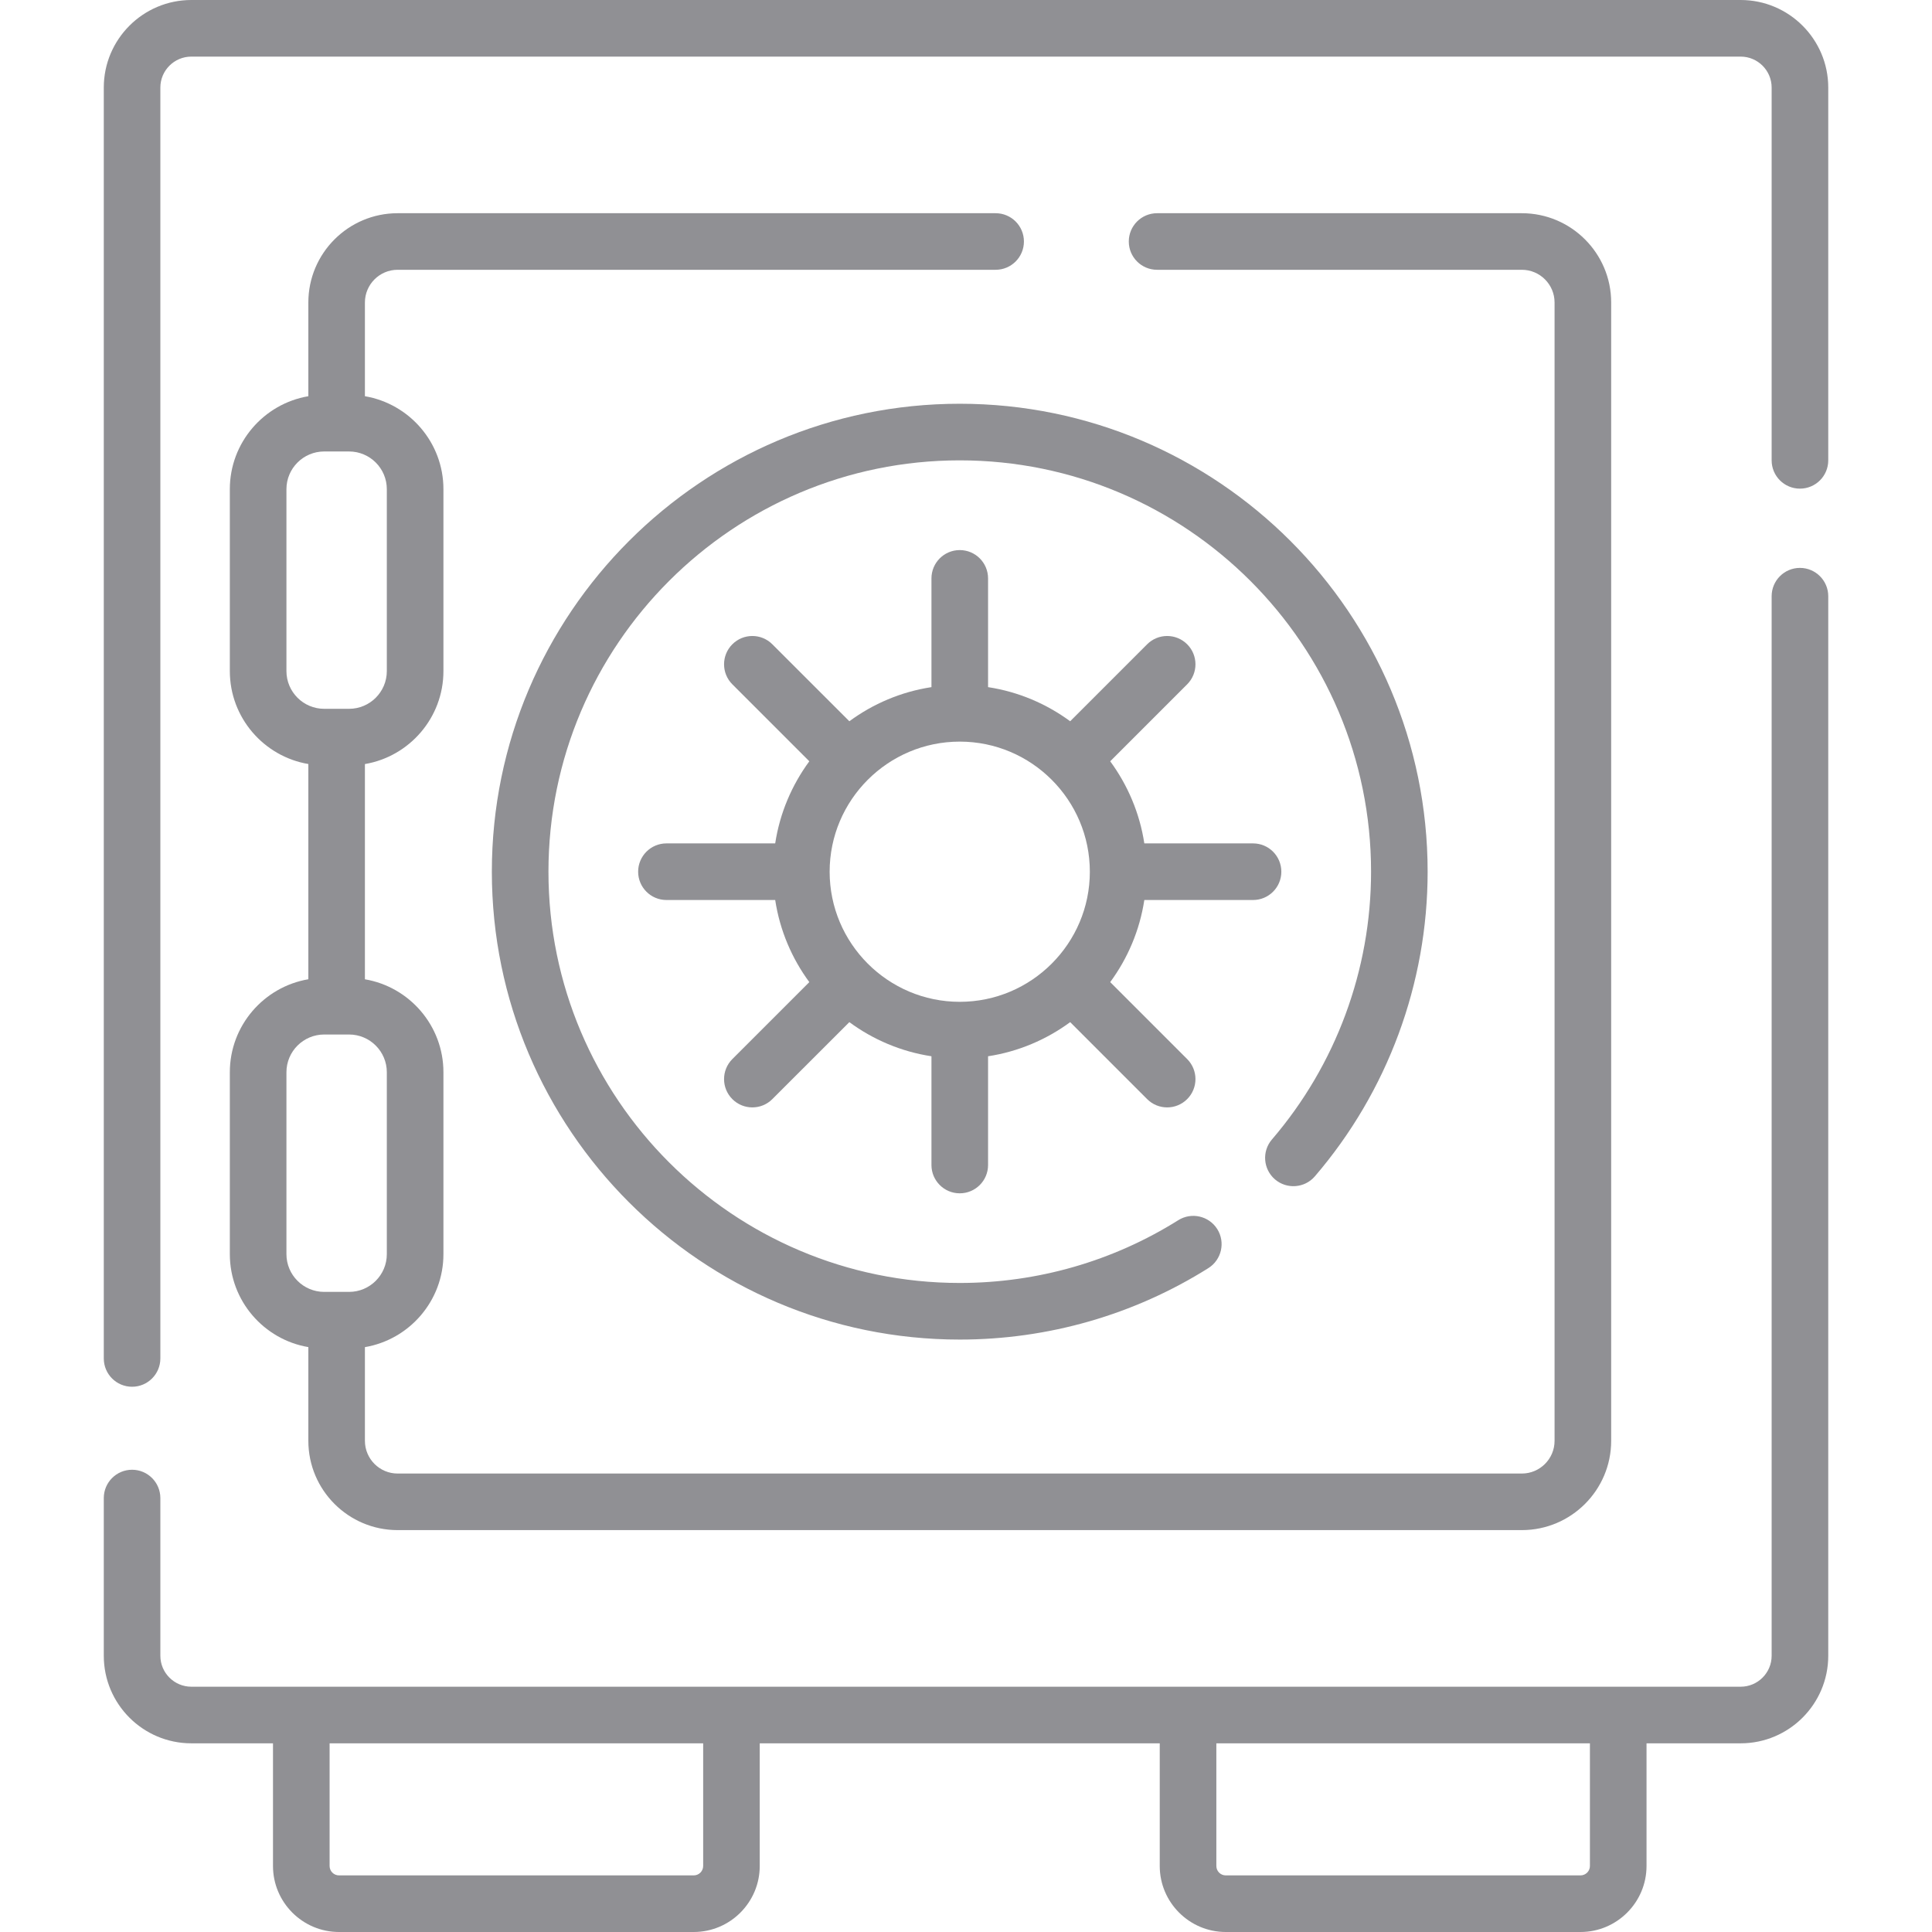
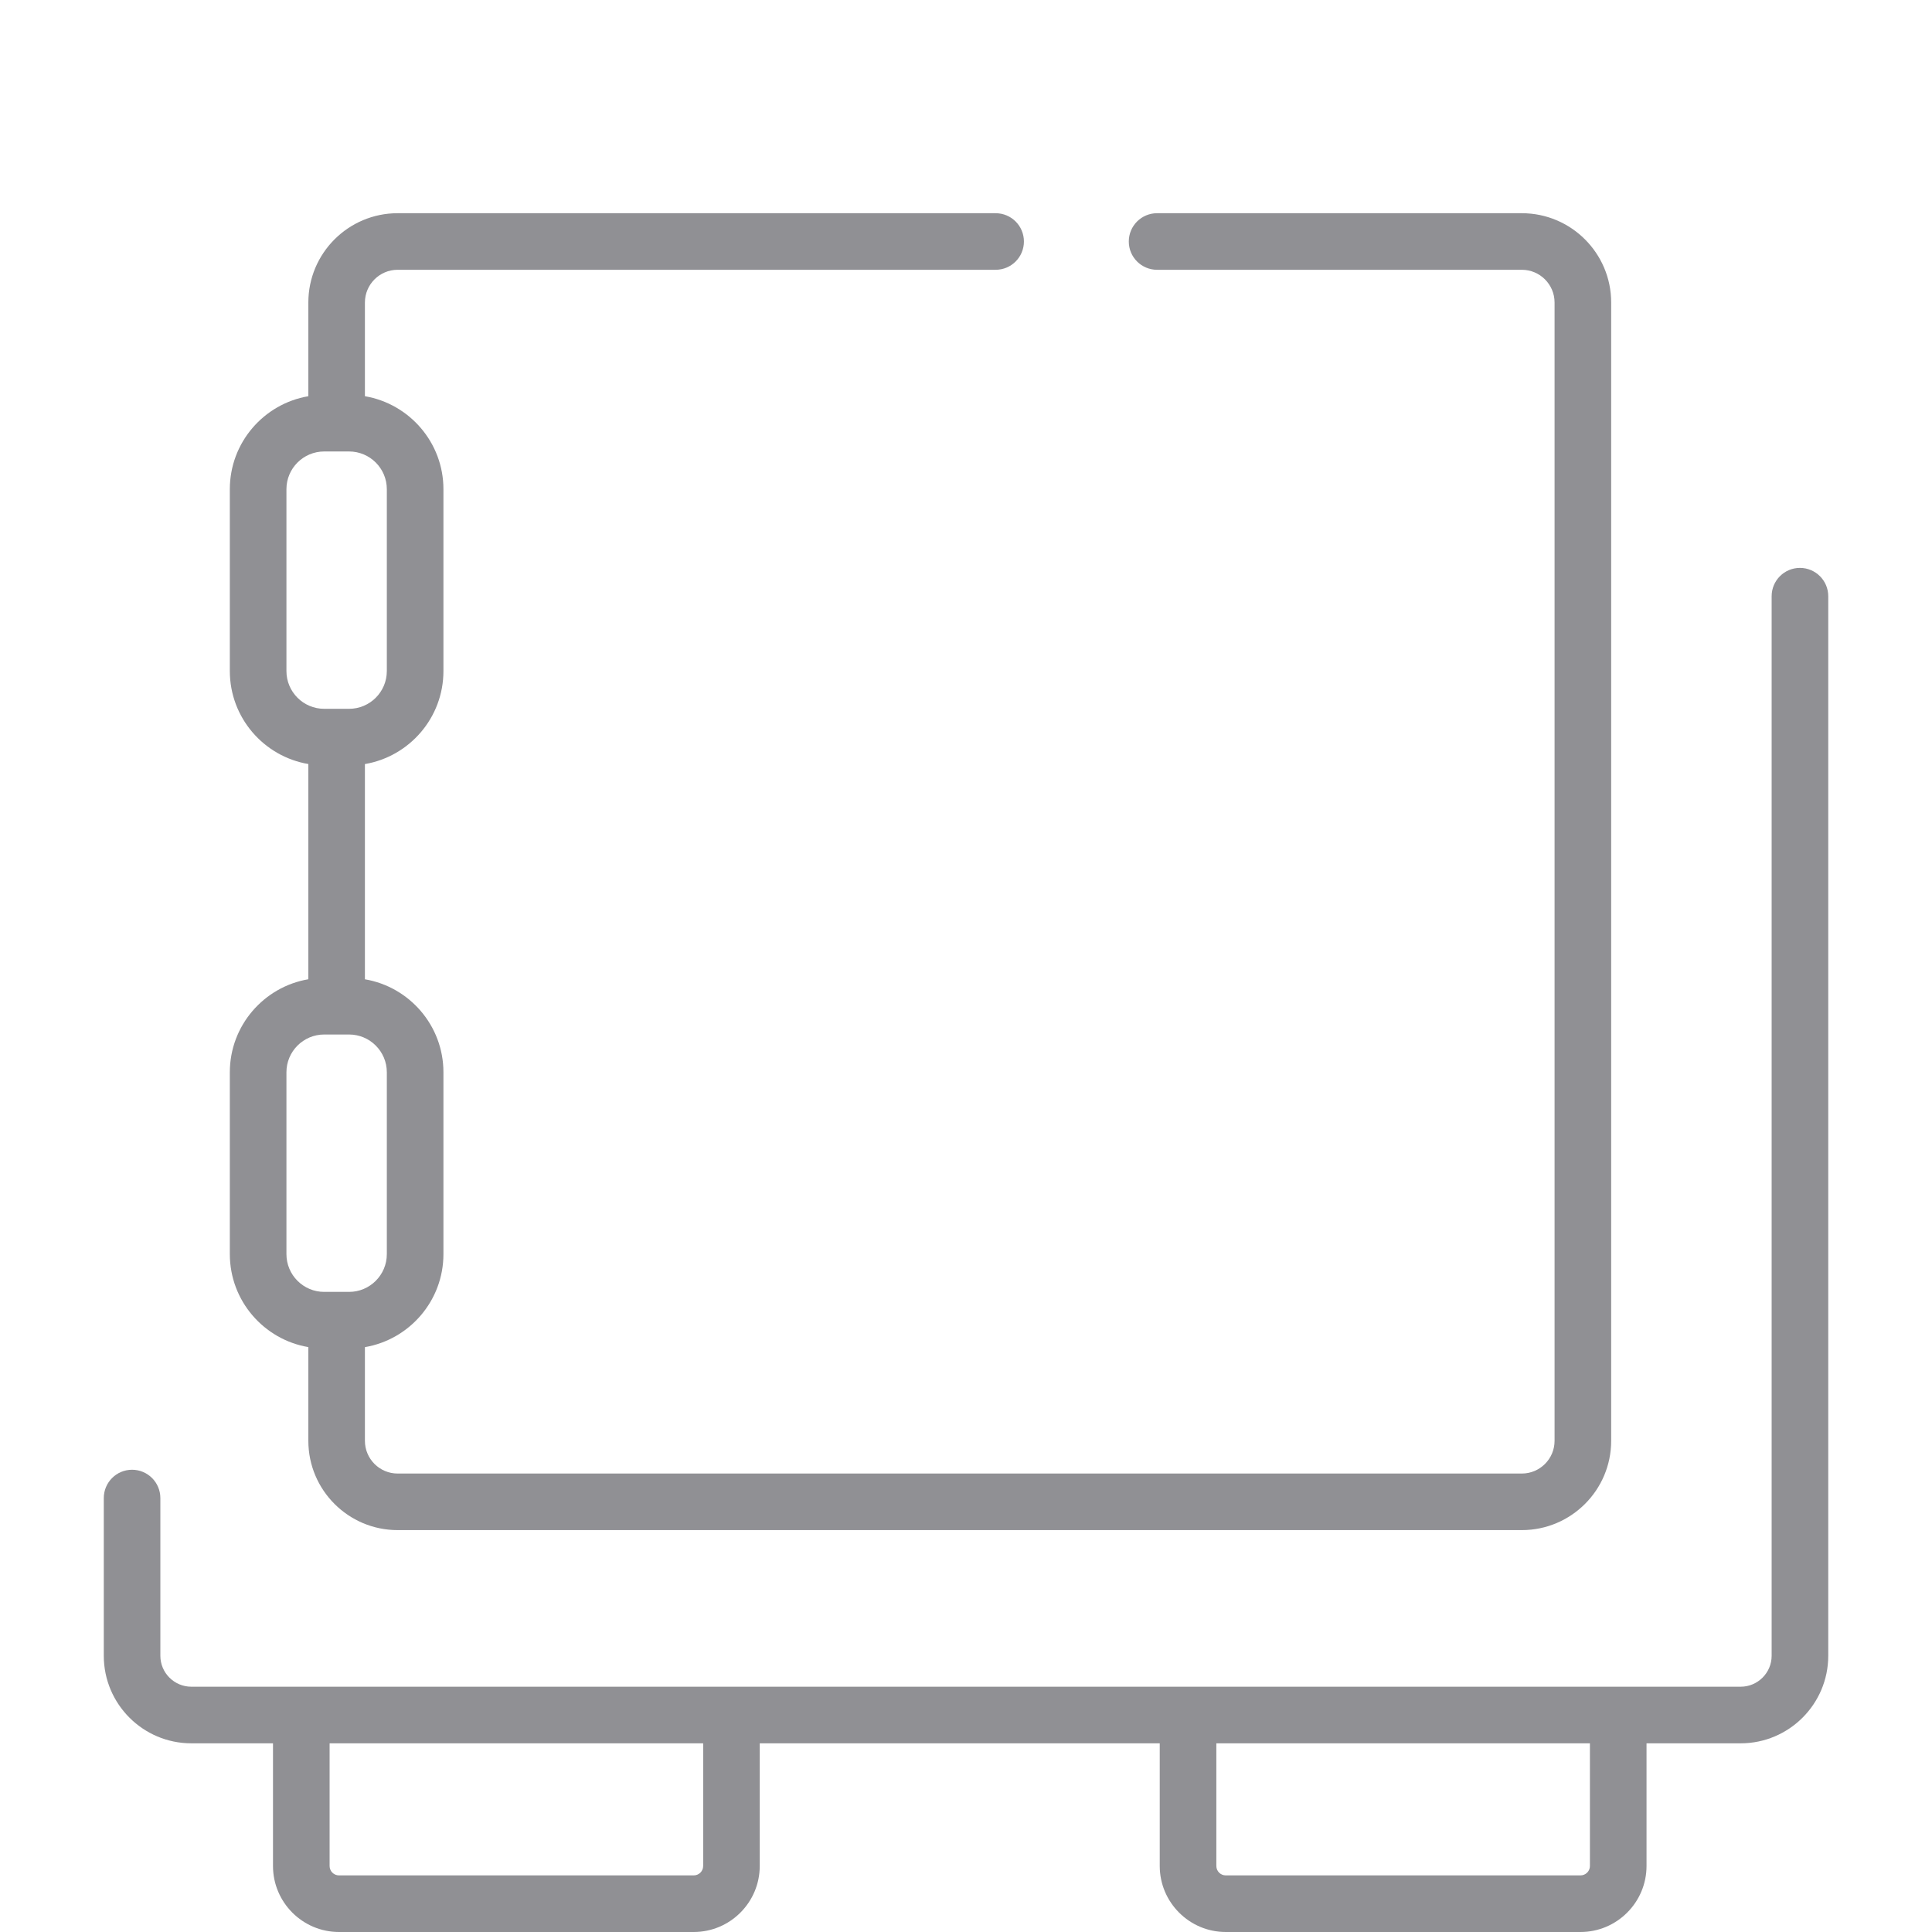
<svg xmlns="http://www.w3.org/2000/svg" width="50" height="50" viewBox="0 0 50 50" fill="none">
  <g clip-path="url(#clip0_2372_23019)">
    <path d="M46.582 14.697C46.178 14.697 45.85 15.025 45.85 15.43V42.851C45.85 43.293 45.49 43.652 45.048 43.652H4.952C4.51 43.652 4.15 43.293 4.15 42.851V38.77C4.15 38.365 3.822 38.037 3.418 38.037C3.013 38.037 2.686 38.365 2.686 38.77V42.851C2.686 44.101 3.702 45.117 4.952 45.117H7.065V48.291C7.065 49.233 7.831 50 8.774 50H17.953C18.896 50 19.662 49.233 19.662 48.291V45.117H30.014V48.291C30.014 49.233 30.781 50 31.723 50H40.903C41.845 50 42.612 49.233 42.612 48.291V45.117H45.048C46.298 45.117 47.315 44.101 47.315 42.851V15.43C47.315 15.025 46.986 14.697 46.582 14.697ZM18.198 48.291C18.198 48.426 18.088 48.535 17.953 48.535H8.774C8.639 48.535 8.53 48.426 8.53 48.291V45.117H18.198V48.291ZM41.147 48.291C41.147 48.426 41.037 48.535 40.903 48.535H31.723C31.588 48.535 31.479 48.426 31.479 48.291V45.117H41.147V48.291Z" fill="#909094" />
-     <path d="M45.048 0H4.952C3.702 0 2.686 1.017 2.686 2.266V35.156C2.686 35.561 3.013 35.889 3.418 35.889C3.822 35.889 4.15 35.561 4.15 35.156V2.266C4.15 1.824 4.51 1.465 4.952 1.465H45.048C45.49 1.465 45.85 1.824 45.85 2.266V11.914C45.85 12.319 46.178 12.646 46.582 12.646C46.987 12.646 47.315 12.319 47.315 11.914V2.266C47.315 1.017 46.298 0 45.048 0V0Z" fill="#909094" />
    <path d="M5.948 27.75V32.457C5.948 33.664 6.828 34.668 7.98 34.863V37.289C7.98 38.563 9.016 39.599 10.29 39.599H39.386C40.66 39.599 41.697 38.563 41.697 37.289V7.828C41.697 6.554 40.66 5.518 39.386 5.518H29.945C29.541 5.518 29.213 5.845 29.213 6.25C29.213 6.655 29.541 6.982 29.945 6.982H39.386C39.852 6.982 40.232 7.362 40.232 7.828V37.289C40.232 37.755 39.852 38.135 39.386 38.135H10.29C9.824 38.135 9.444 37.755 9.444 37.289V34.864C10.596 34.668 11.476 33.664 11.476 32.457V27.75C11.476 26.544 10.596 25.539 9.444 25.344V19.774C10.596 19.578 11.476 18.574 11.476 17.367V12.66C11.476 11.454 10.596 10.45 9.444 10.254V7.828C9.444 7.362 9.824 6.982 10.29 6.982H25.767C26.171 6.982 26.499 6.655 26.499 6.25C26.499 5.845 26.171 5.518 25.767 5.518H10.29C9.016 5.518 7.98 6.554 7.98 7.828V10.254C6.828 10.449 5.948 11.454 5.948 12.66V17.367C5.948 18.574 6.828 19.578 7.98 19.773V25.343C6.828 25.539 5.948 26.543 5.948 27.75ZM10.011 27.75V32.457C10.011 32.996 9.573 33.434 9.034 33.434H8.39C7.851 33.434 7.413 32.996 7.413 32.457V27.75C7.413 27.211 7.851 26.773 8.39 26.773H9.034C9.573 26.773 10.011 27.211 10.011 27.75ZM7.413 17.367V12.66C7.413 12.122 7.851 11.684 8.39 11.684H9.034C9.573 11.684 10.011 12.122 10.011 12.66V17.367C10.011 17.906 9.573 18.344 9.034 18.344H8.39C7.851 18.344 7.413 17.906 7.413 17.367Z" fill="#909094" />
-     <path d="M32.996 30.522C33.303 30.785 33.766 30.75 34.029 30.443C35.911 28.251 36.947 25.451 36.947 22.559C36.947 15.881 31.515 10.449 24.838 10.449C18.161 10.449 12.729 15.881 12.729 22.559C12.729 29.236 18.161 34.668 24.838 34.668C27.122 34.668 29.347 34.029 31.272 32.819C31.614 32.604 31.718 32.152 31.503 31.809C31.287 31.467 30.835 31.364 30.493 31.579C28.801 32.641 26.846 33.203 24.838 33.203C18.969 33.203 14.194 28.428 14.194 22.559C14.194 16.689 18.969 11.914 24.838 11.914C30.708 11.914 35.483 16.689 35.483 22.559C35.483 25.101 34.572 27.562 32.918 29.489C32.654 29.796 32.69 30.258 32.996 30.522Z" fill="#909094" />
-     <path d="M32.429 23.292C32.834 23.292 33.161 22.964 33.161 22.56C33.161 22.155 32.834 21.827 32.429 21.827H29.615C29.495 21.041 29.184 20.317 28.732 19.702L30.724 17.71C31.01 17.424 31.01 16.96 30.724 16.674C30.438 16.388 29.974 16.388 29.688 16.674L27.696 18.666C27.081 18.214 26.357 17.903 25.571 17.783V14.969C25.571 14.564 25.243 14.236 24.838 14.236C24.434 14.236 24.106 14.564 24.106 14.969V17.783C23.319 17.903 22.595 18.214 21.981 18.666L19.988 16.674C19.703 16.388 19.239 16.388 18.953 16.674C18.667 16.96 18.667 17.424 18.953 17.71L20.945 19.702C20.493 20.317 20.182 21.041 20.062 21.827H17.247C16.843 21.827 16.515 22.155 16.515 22.56C16.515 22.964 16.843 23.292 17.247 23.292H20.062C20.182 24.079 20.493 24.803 20.945 25.417L18.953 27.409C18.667 27.695 18.667 28.159 18.953 28.445C19.239 28.731 19.703 28.731 19.988 28.445L21.981 26.453C22.595 26.905 23.319 27.216 24.106 27.336V30.151C24.106 30.555 24.434 30.883 24.838 30.883C25.243 30.883 25.571 30.555 25.571 30.151V27.336C26.357 27.216 27.081 26.905 27.696 26.453L29.688 28.445C29.974 28.731 30.438 28.731 30.724 28.445C31.01 28.159 31.01 27.695 30.724 27.409L28.732 25.417C29.184 24.803 29.495 24.079 29.615 23.292H32.429ZM24.838 25.927C22.982 25.927 21.471 24.416 21.471 22.56C21.471 20.703 22.982 19.193 24.838 19.193C26.695 19.193 28.205 20.703 28.205 22.56C28.205 24.416 26.695 25.927 24.838 25.927Z" fill="#909094" />
  </g>
  <defs>
    <clipPath id="clip0_2372_23019">
      <rect width="50" height="50" fill="white" />
    </clipPath>
  </defs>
</svg>